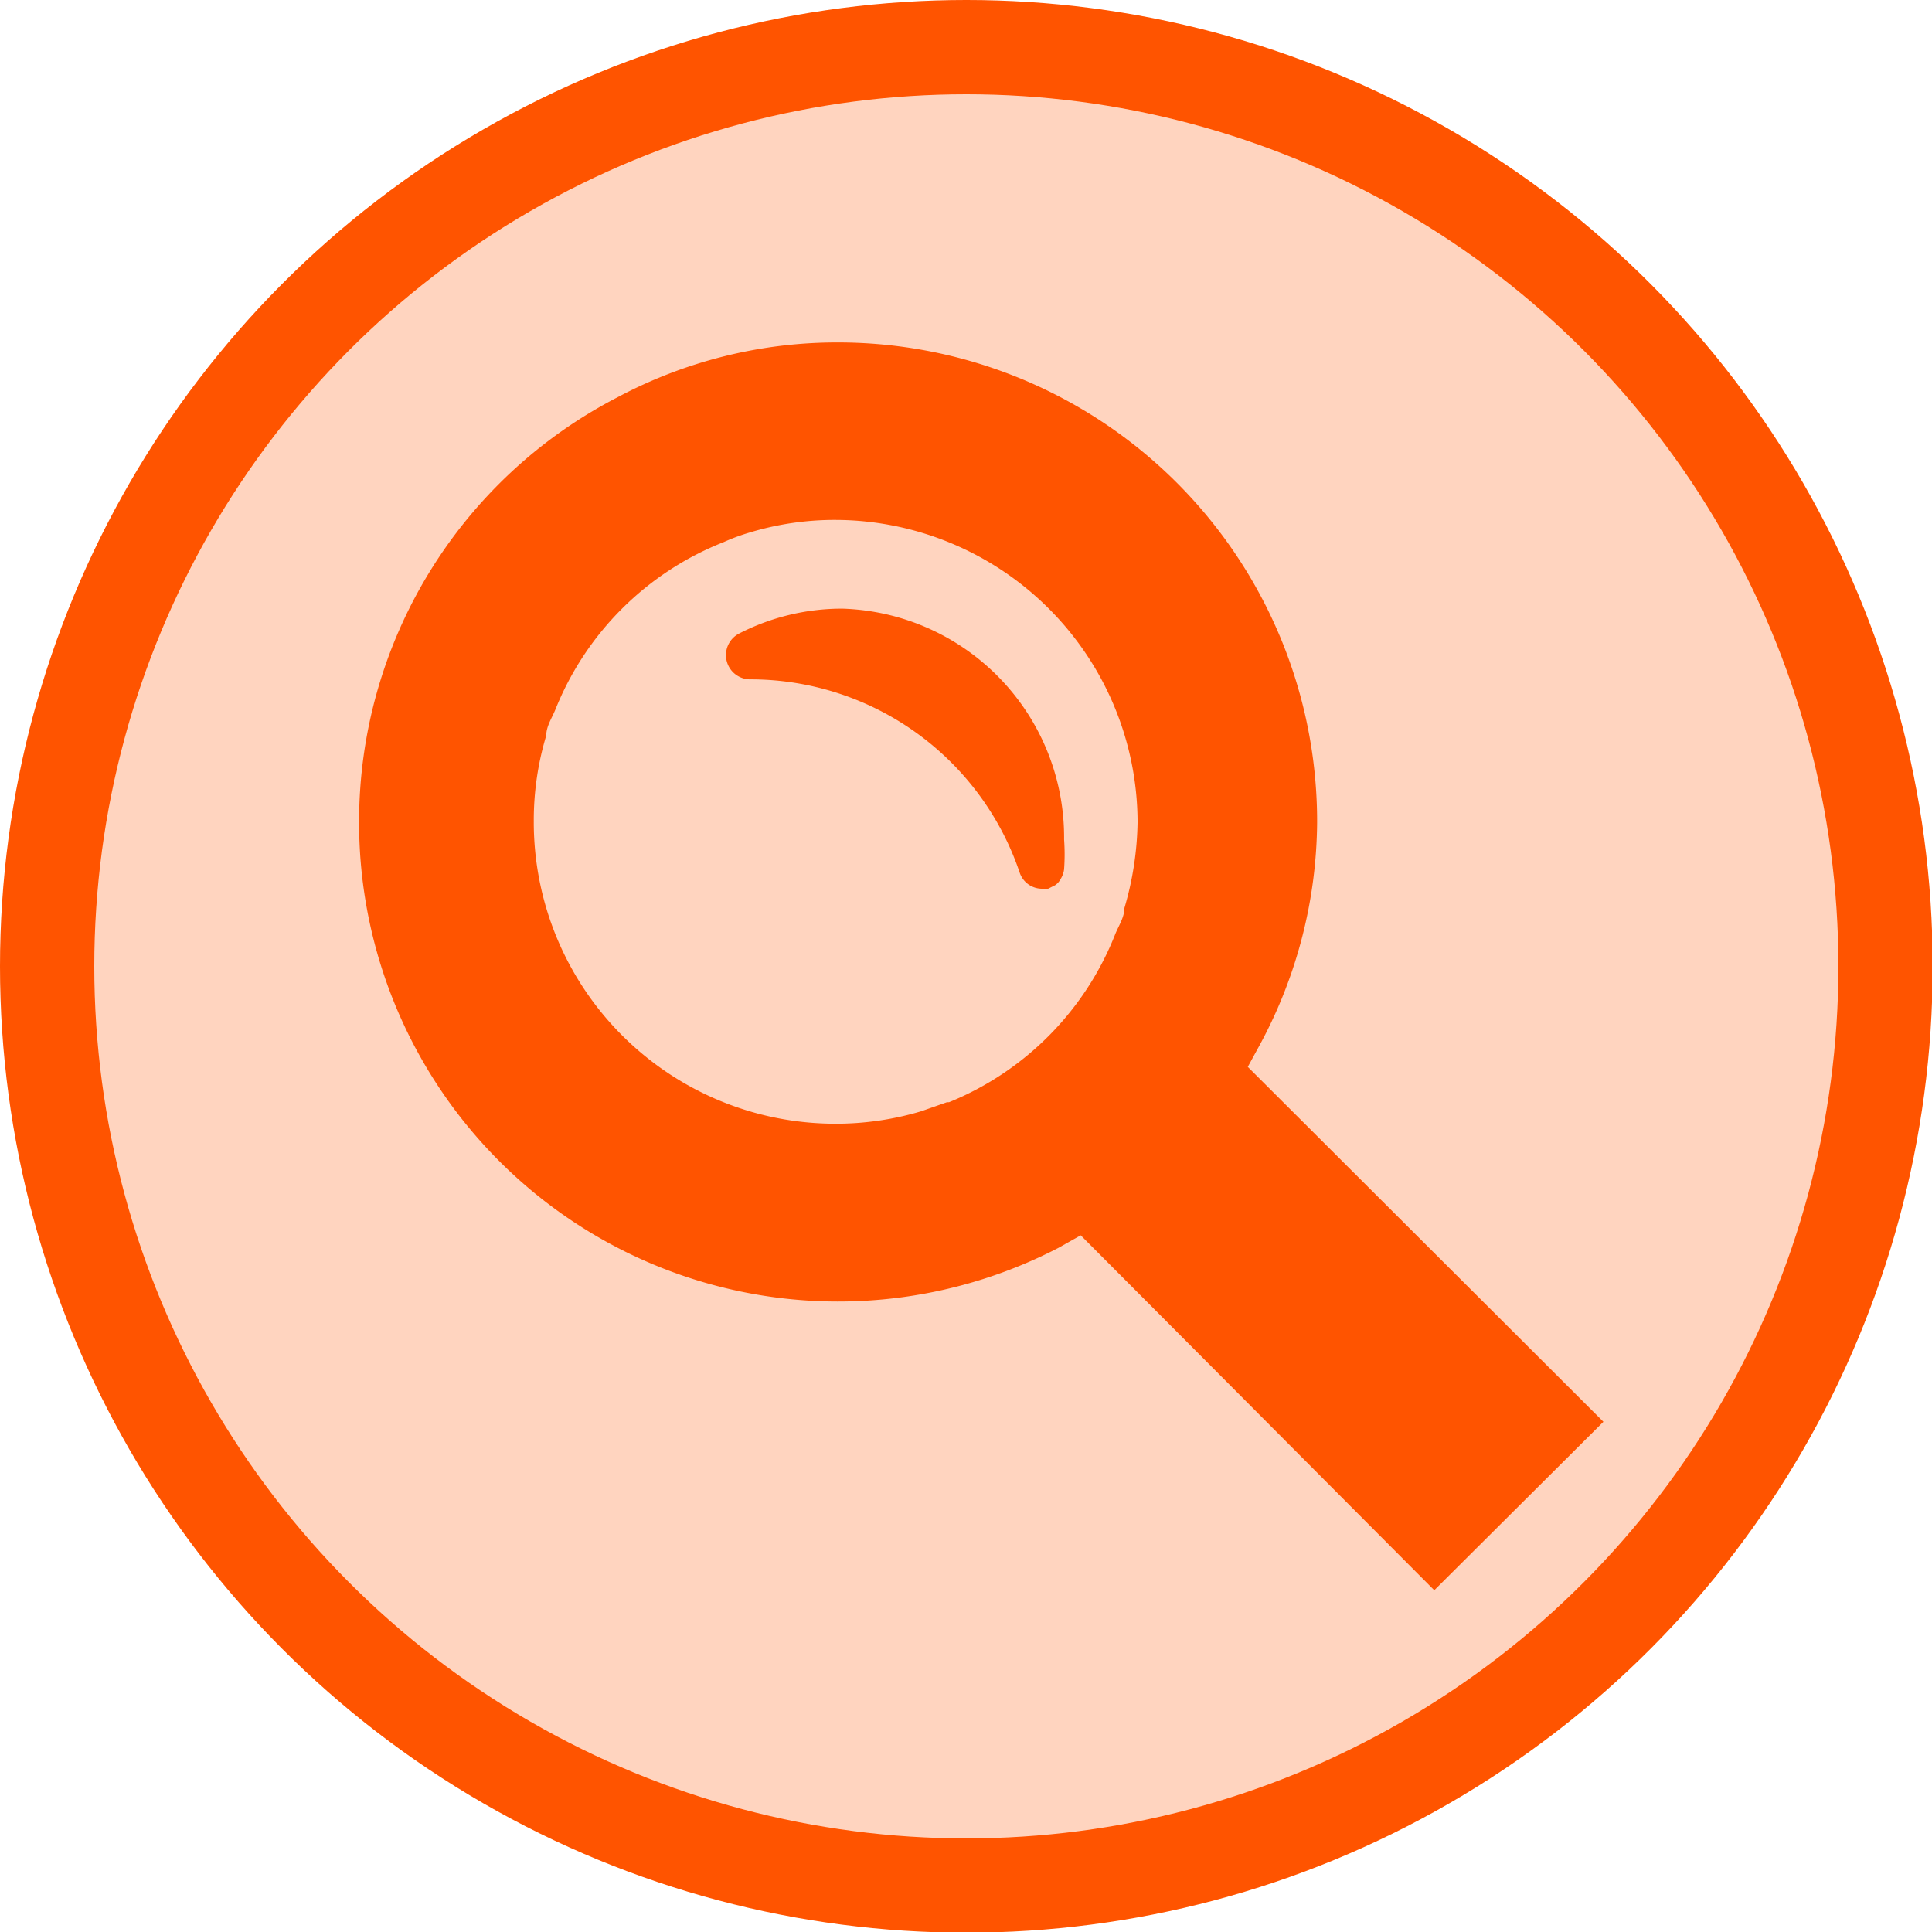
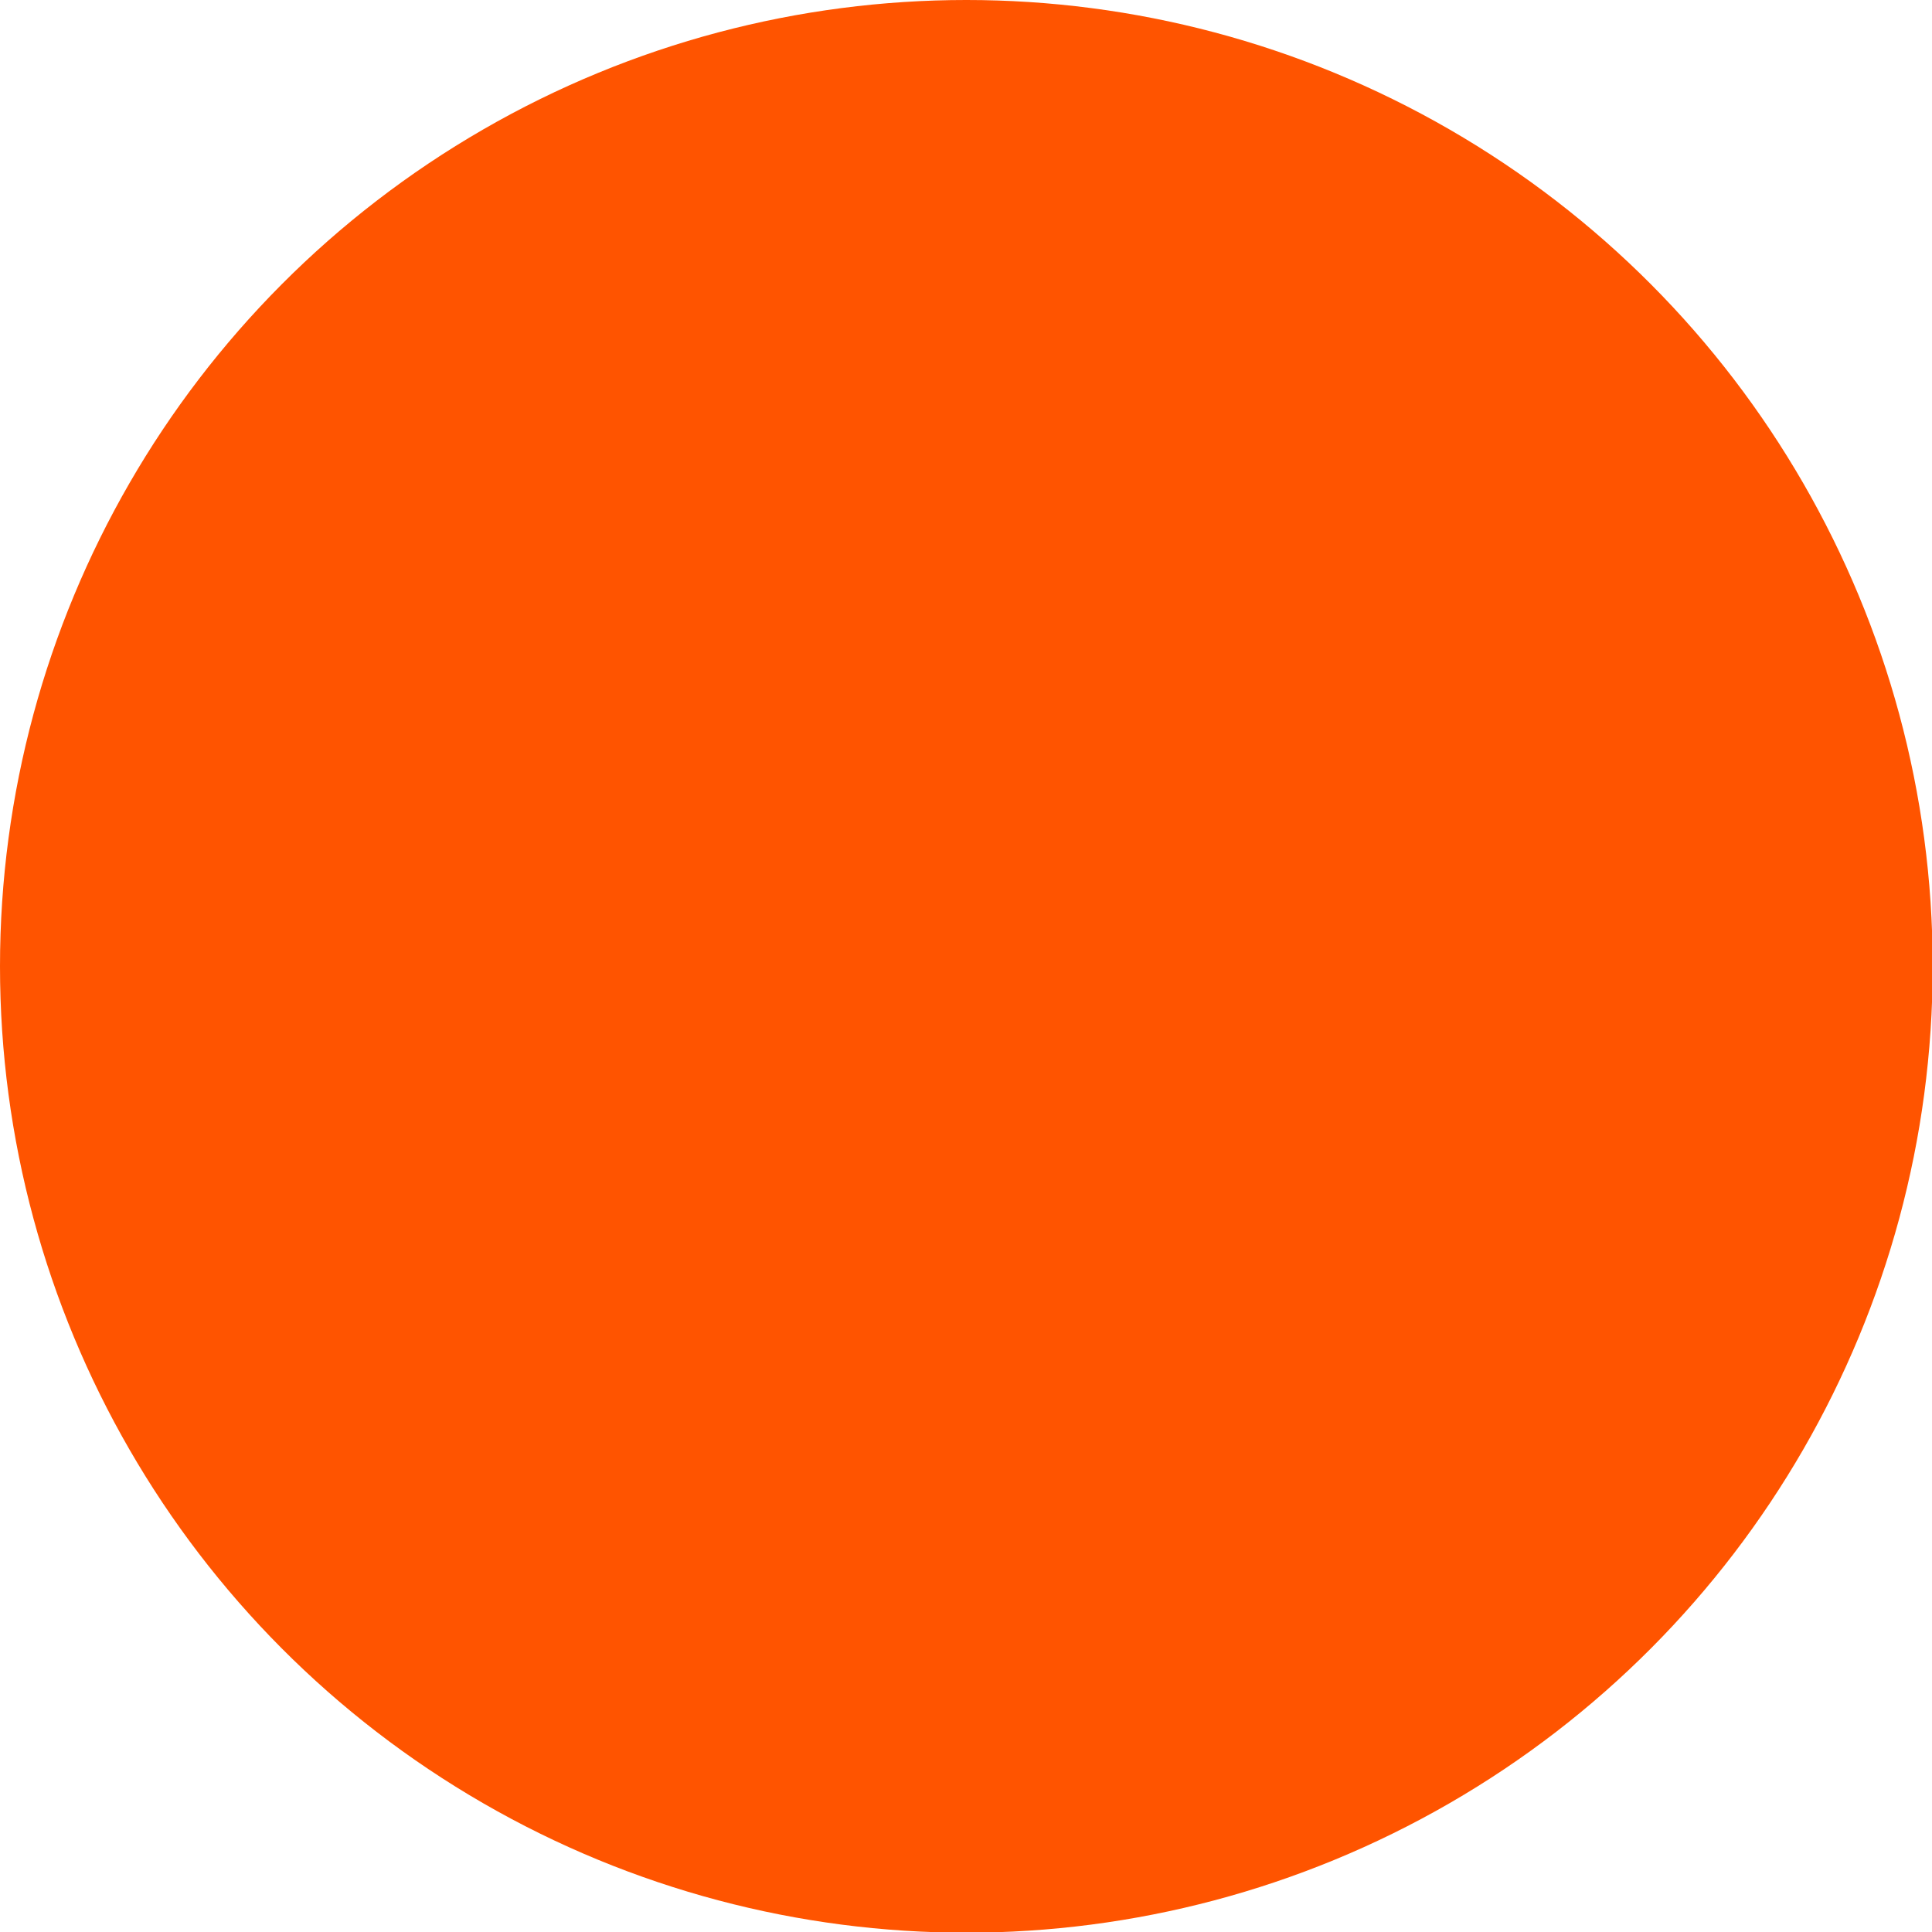
<svg xmlns="http://www.w3.org/2000/svg" viewBox="0 0 27.87 27.87">
  <defs>
    <style>.cls-1{fill:#ff5400;}.cls-2{fill:#ffd4bf;}</style>
  </defs>
  <title>icon-loupe-kodawaripoint</title>
  <g id="レイヤー_3" data-name="レイヤー 3">
    <circle class="cls-1" cx="13.94" cy="13.94" r="13.94" />
-     <circle class="cls-2" cx="13.94" cy="13.94" r="12.58" />
    <path class="cls-1" d="M18,15.39l.18-.33A6.84,6.84,0,0,0,19,11.87a6.91,6.91,0,0,0-6.9-6.93,6.73,6.73,0,0,0-3.19.79,6.89,6.89,0,0,0-3.73,6.12A6.91,6.91,0,0,0,15.27,18l.32-.18,5.1,5.12,2.44-2.43Zm-4.34.51-.37.13a4.29,4.29,0,0,1-1.25.18,4.35,4.35,0,0,1-4.34-4.36,4.23,4.23,0,0,1,.18-1.24c0-.13.08-.25.13-.37a4.32,4.32,0,0,1,2.43-2.42,2.92,2.92,0,0,1,.38-.14,4.23,4.23,0,0,1,1.24-.18,4.37,4.37,0,0,1,4.35,4.36,4.59,4.59,0,0,1-.19,1.24c0,.13-.08.25-.13.37A4.33,4.33,0,0,1,13.69,15.9Z" />
-     <path class="cls-1" d="M12.15,8.78a3.25,3.25,0,0,0-1.49.36.35.35,0,0,0,.17.66h0a4.1,4.1,0,0,1,3.88,2.79.34.34,0,0,0,.31.23h0l.1,0h0l.1-.05h0a.24.24,0,0,0,.08-.09h0a.34.34,0,0,0,.05-.14,3,3,0,0,0,0-.43A3.3,3.3,0,0,0,12.15,8.78Z" />
  </g>
</svg>